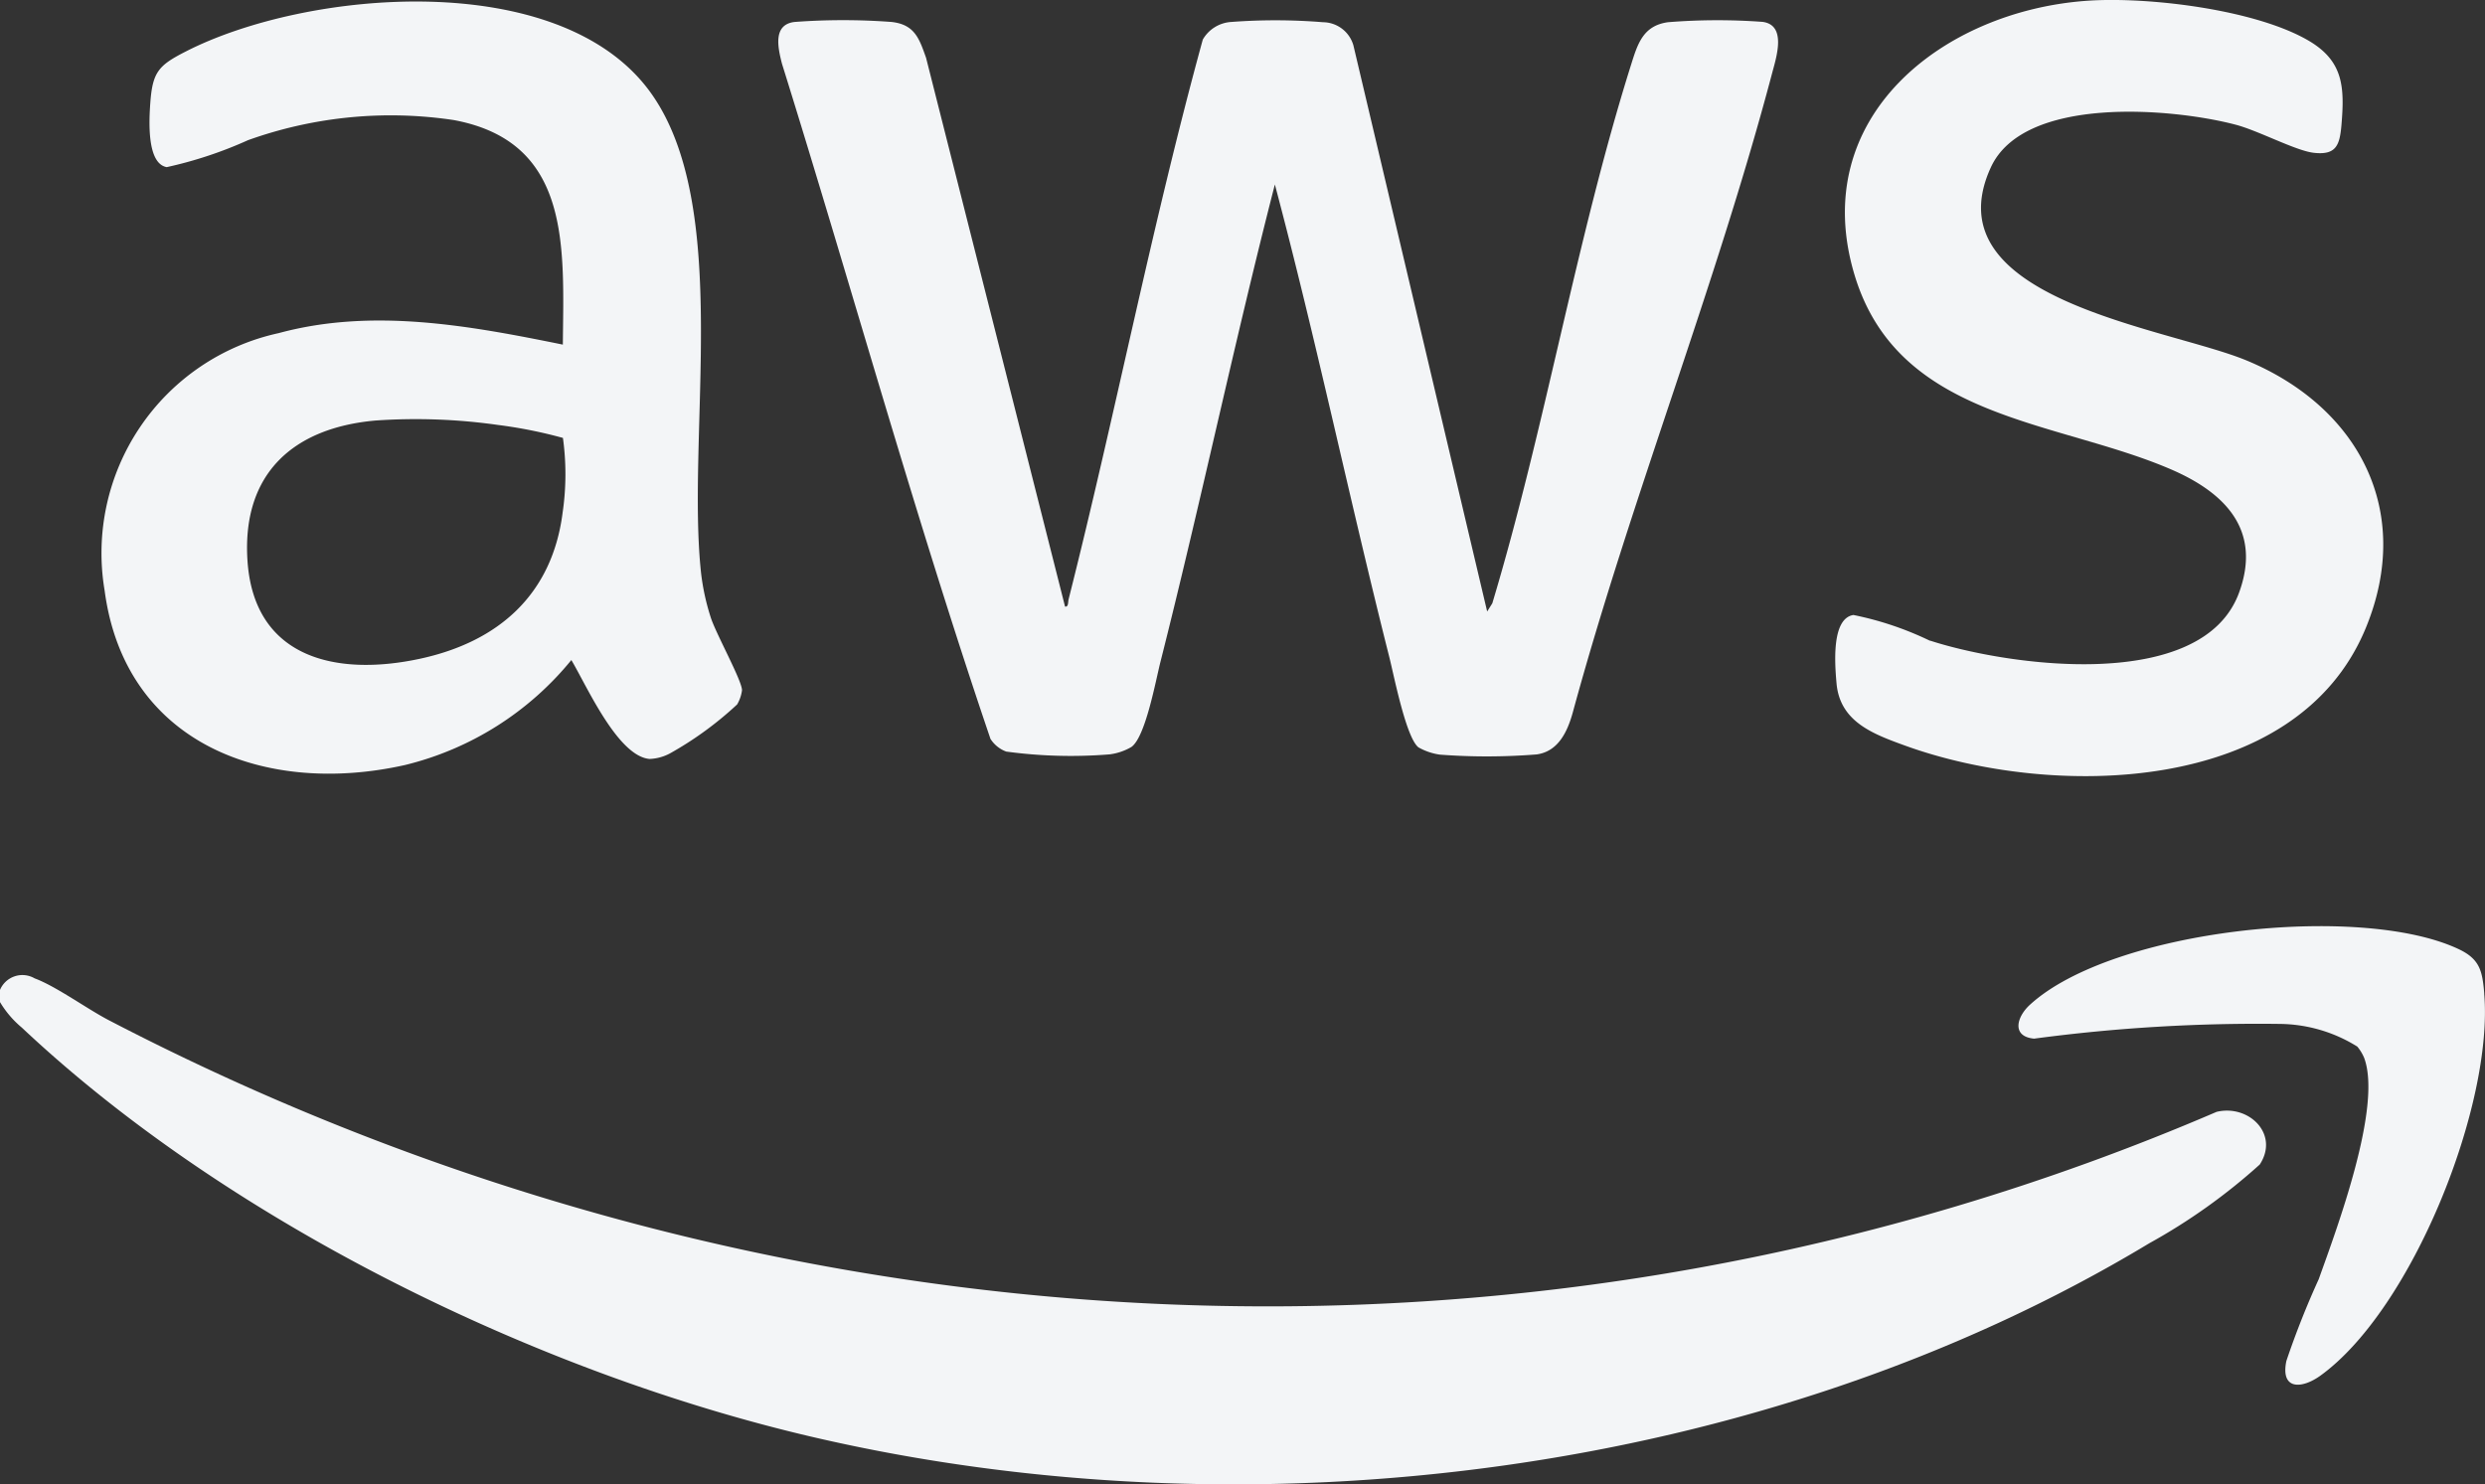
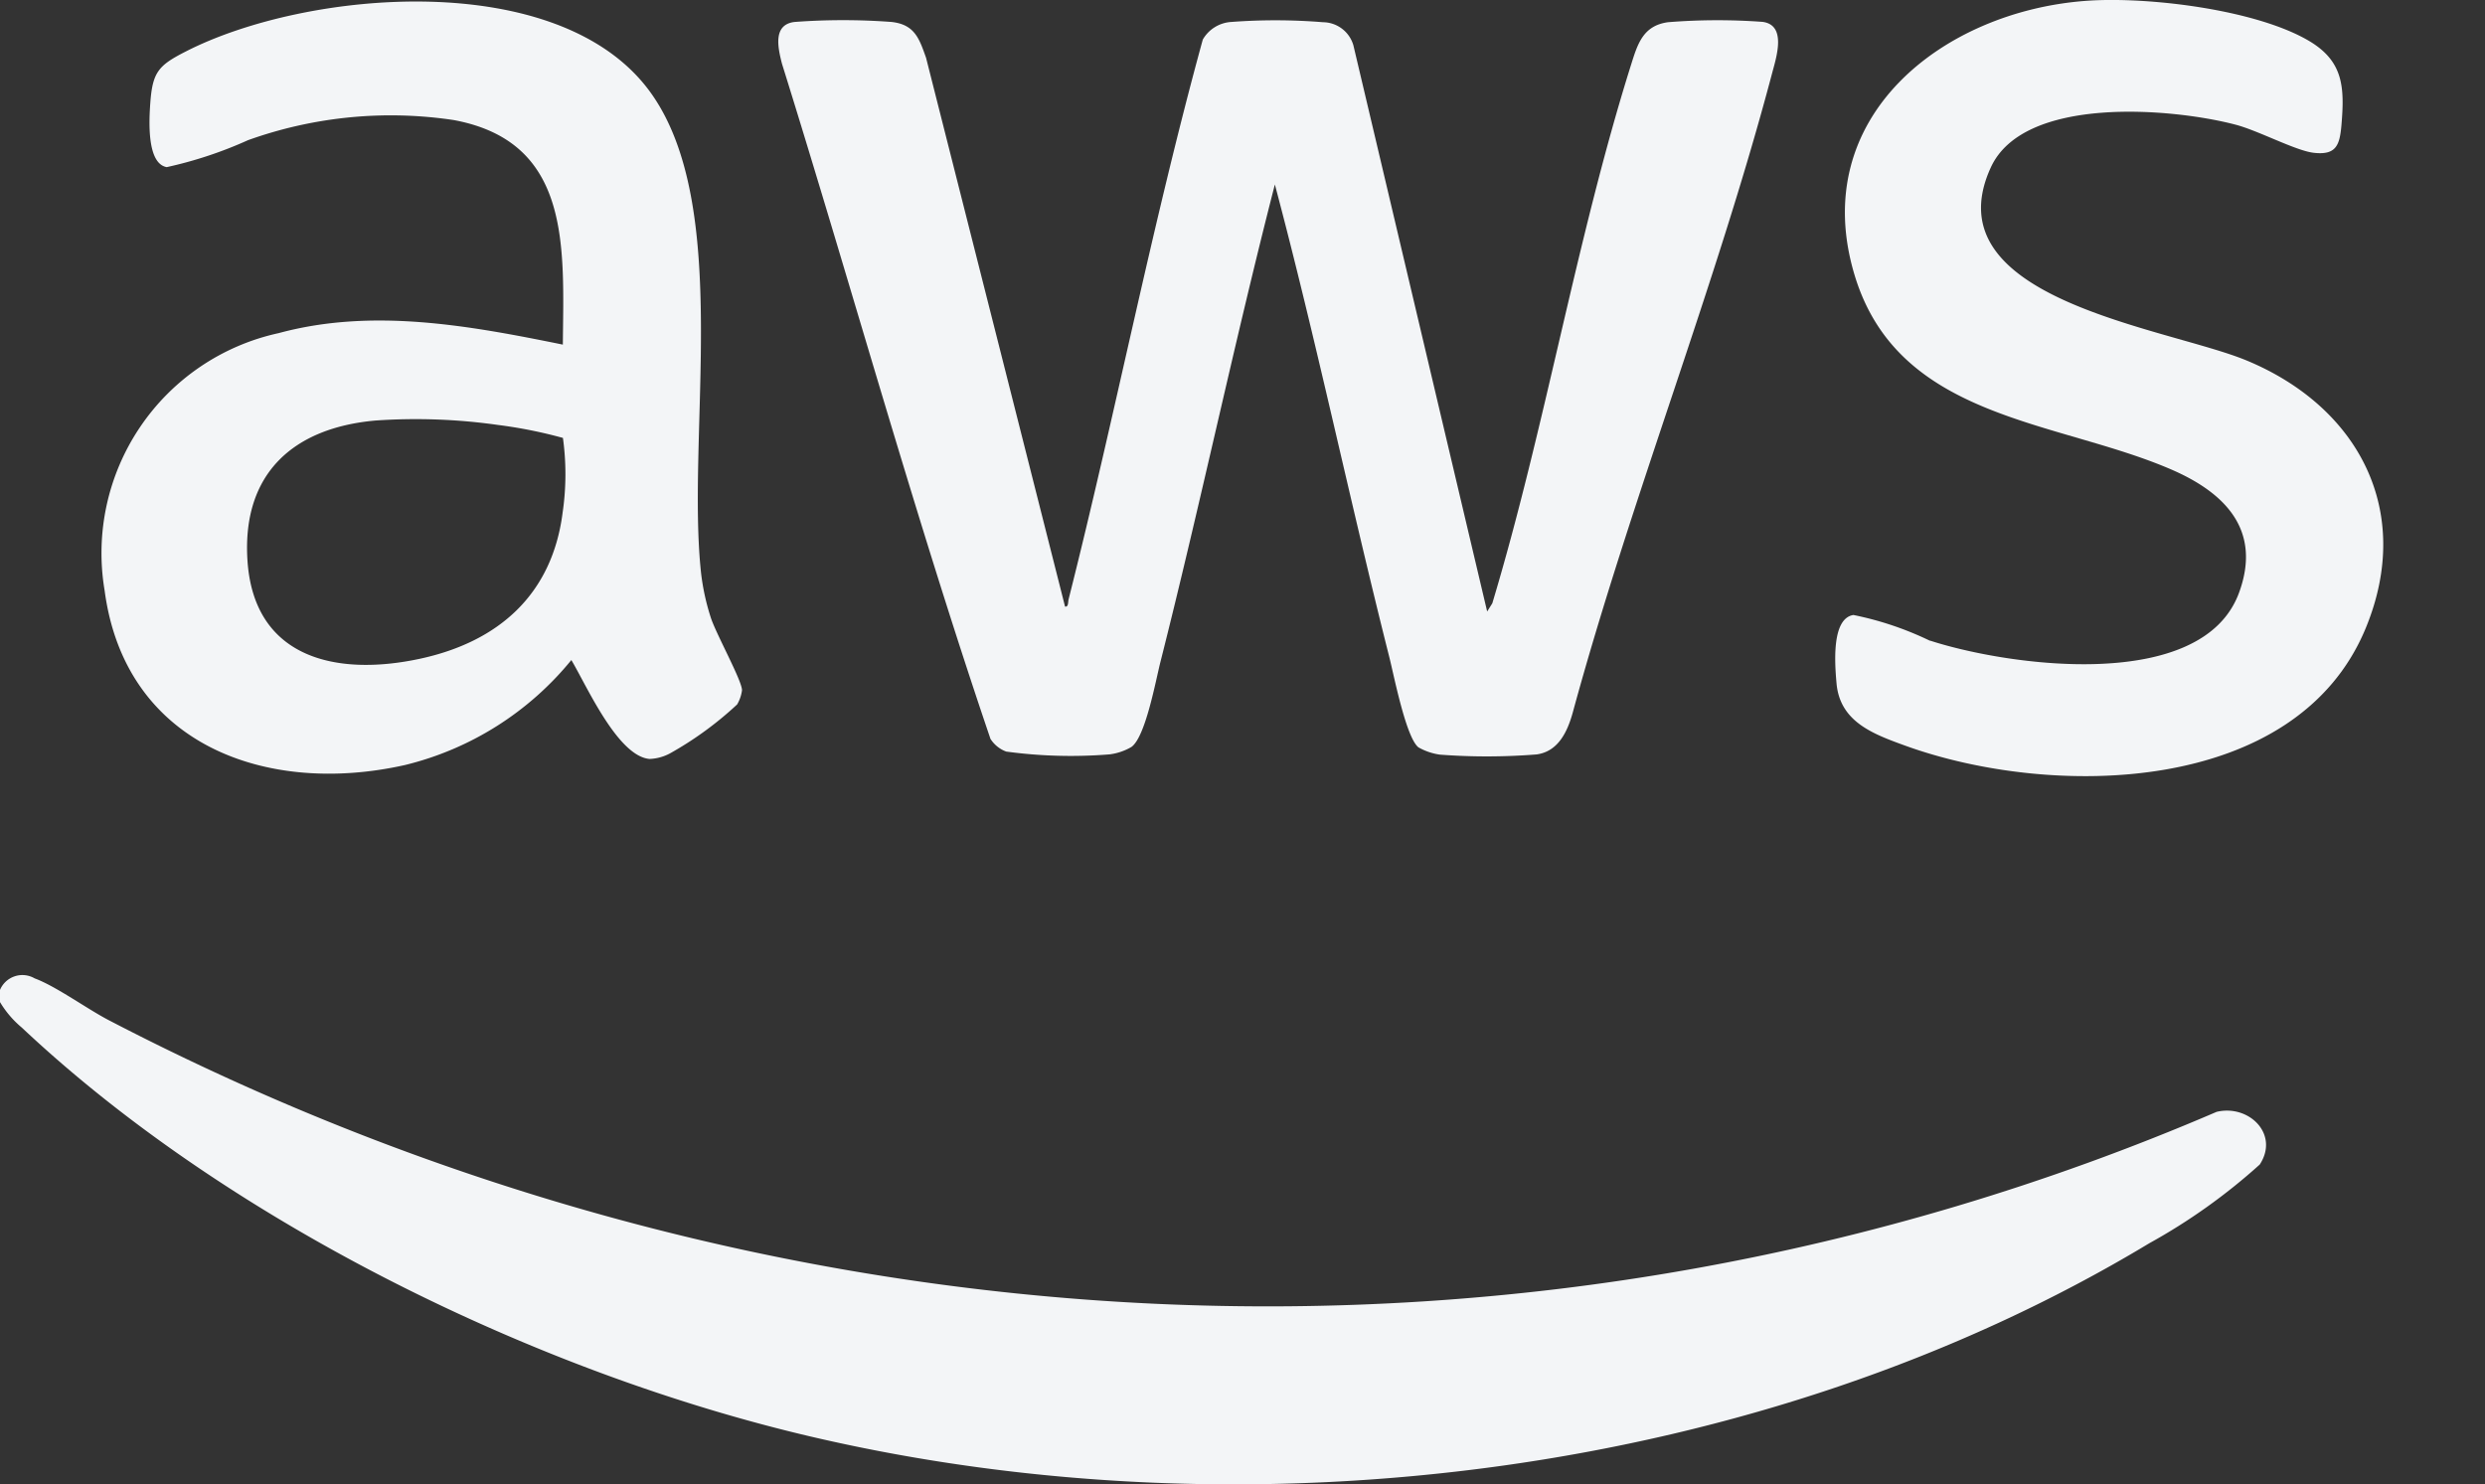
<svg xmlns="http://www.w3.org/2000/svg" id="AWS" width="84.526" height="50.491" viewBox="0 0 84.526 50.491">
  <rect x="0" y="0" width="84.526" height="50.491" fill="#333333" stroke="none" />
  <defs>
    <clipPath id="clip-path">
      <rect id="Rectángulo_16" data-name="Rectángulo 16" width="84.526" height="50.491" fill="#f3f5f7" />
    </clipPath>
  </defs>
  <g id="Grupo_26" data-name="Grupo 26" clip-path="url(#clip-path)">
    <path id="Trazado_39" data-name="Trazado 39" d="M75.4,124.537c-23.2,9.97-49.42,8.469-71.691-3.112-.753-.391-1.8-1.158-2.532-1.428A.826.826,0,0,0,0,120.391v.413a3.4,3.4,0,0,0,.742.868c7.036,6.621,17.537,11.75,26.918,13.93,14.916,3.467,32.274,1.349,45.447-6.594a20.131,20.131,0,0,0,3.758-2.679c.677-1.039-.379-2.05-1.462-1.792" transform="translate(0 -86.718)" fill="#f3f5f7" />
    <path id="Trazado_40" data-name="Trazado 40" d="M102.862,26.909a1.073,1.073,0,0,0,.544.446,16.354,16.354,0,0,0,3.518.095,1.949,1.949,0,0,0,.739-.251c.479-.333.827-2.255.988-2.891,1.367-5.4,2.508-10.854,3.893-16.243,1.416,5.326,2.542,10.733,3.893,16.078.157.619.571,2.752.995,3.071a2.061,2.061,0,0,0,.723.245,21.243,21.243,0,0,0,3.294-.007c.733-.1,1.046-.773,1.225-1.415,1.979-7.275,4.866-14.5,6.786-21.766.138-.522.505-1.627-.326-1.737a21.069,21.069,0,0,0-3.215.011c-.857.117-1.038.745-1.263,1.46-1.861,5.918-2.922,12.341-4.716,18.307l-.175.278-4.55-19.258a1.086,1.086,0,0,0-1.03-.786,20.06,20.06,0,0,0-3.127-.009,1.2,1.2,0,0,0-.966.6c-1.725,6.282-2.967,12.715-4.564,19.038-.024.094,0,.268-.121.248L100.68,3.757c-.234-.662-.389-1.132-1.173-1.22a22.186,22.186,0,0,0-3.3,0c-.747.087-.568.878-.428,1.422,2.384,7.639,4.516,15.387,7.087,22.951" transform="translate(-69.18 -1.79)" fill="#f3f5f7" />
    <path id="Trazado_41" data-name="Trazado 41" d="M18.557,11.471a7.658,7.658,0,0,0-5.913,8.755c.692,5.234,5.488,6.991,10.207,5.937a10.511,10.511,0,0,0,5.668-3.573c.508.844,1.568,3.268,2.659,3.364a1.592,1.592,0,0,0,.687-.184A11.751,11.751,0,0,0,34.158,24.1a1.271,1.271,0,0,0,.166-.483c0-.329-.891-1.933-1.063-2.475a7.885,7.885,0,0,1-.327-1.488c-.519-4.734,1.082-12.543-1.748-16.407C28.1-.96,19.557-.229,15.409,1.887c-.927.473-1.136.692-1.212,1.759-.038.544-.133,2.054.559,2.177a13.966,13.966,0,0,0,2.765-.917,14.4,14.4,0,0,1,7-.684c4.016.747,3.736,4.353,3.709,7.638-3.174-.645-6.473-1.258-9.672-.389m9.663,6.114c-.357,2.777-2.18,4.387-4.858,4.962-2.844.611-5.664-.016-5.863-3.381-.174-2.925,1.564-4.476,4.361-4.724a19.873,19.873,0,0,1,4.172.152,15.827,15.827,0,0,1,2.2.44,9.025,9.025,0,0,1-.012,2.55" transform="translate(-9.085 -0.138)" fill="#f3f5f7" />
    <path id="Trazado_42" data-name="Trazado 42" d="M228.783,21.794a10.918,10.918,0,0,0-2.6-.875c-.764.12-.627,1.719-.575,2.319.113,1.313,1.24,1.728,2.332,2.124,4.964,1.8,13.32,1.726,15.675-4.01,1.638-3.988-.268-7.519-4.06-9.091-2.7-1.119-10.755-2.07-8.7-6.562,1.124-2.463,6.176-2.021,8.311-1.462.782.2,2.053.888,2.672.96.764.089.886-.256.945-.94.109-1.287.071-2.169-1.1-2.864-1.812-1.072-5.5-1.517-7.581-1.365-4.892.358-9.489,3.965-7.882,9.319,1.483,4.94,6.873,4.931,10.785,6.627,1.809.784,3.078,2.052,2.295,4.187-1.251,3.413-7.829,2.5-10.506,1.631" transform="translate(-163.14 0)" fill="#f3f5f7" />
-     <path id="Trazado_43" data-name="Trazado 43" d="M263.933,116.133c-.065-.777-.151-1.175-.877-1.516-3.349-1.573-11.778-.673-14.582,1.9-.452.415-.623,1.078.147,1.148a57.535,57.535,0,0,1,8.422-.5,5.072,5.072,0,0,1,2.571.77,1.51,1.51,0,0,1,.234.385c.618,1.67-.927,5.8-1.546,7.528a29.128,29.128,0,0,0-1.1,2.78c-.207.993.521.958,1.158.5,3.131-2.262,5.889-9.213,5.571-12.994" transform="translate(-179.432 -82.335)" fill="#f3f5f7" />
  </g>
</svg>